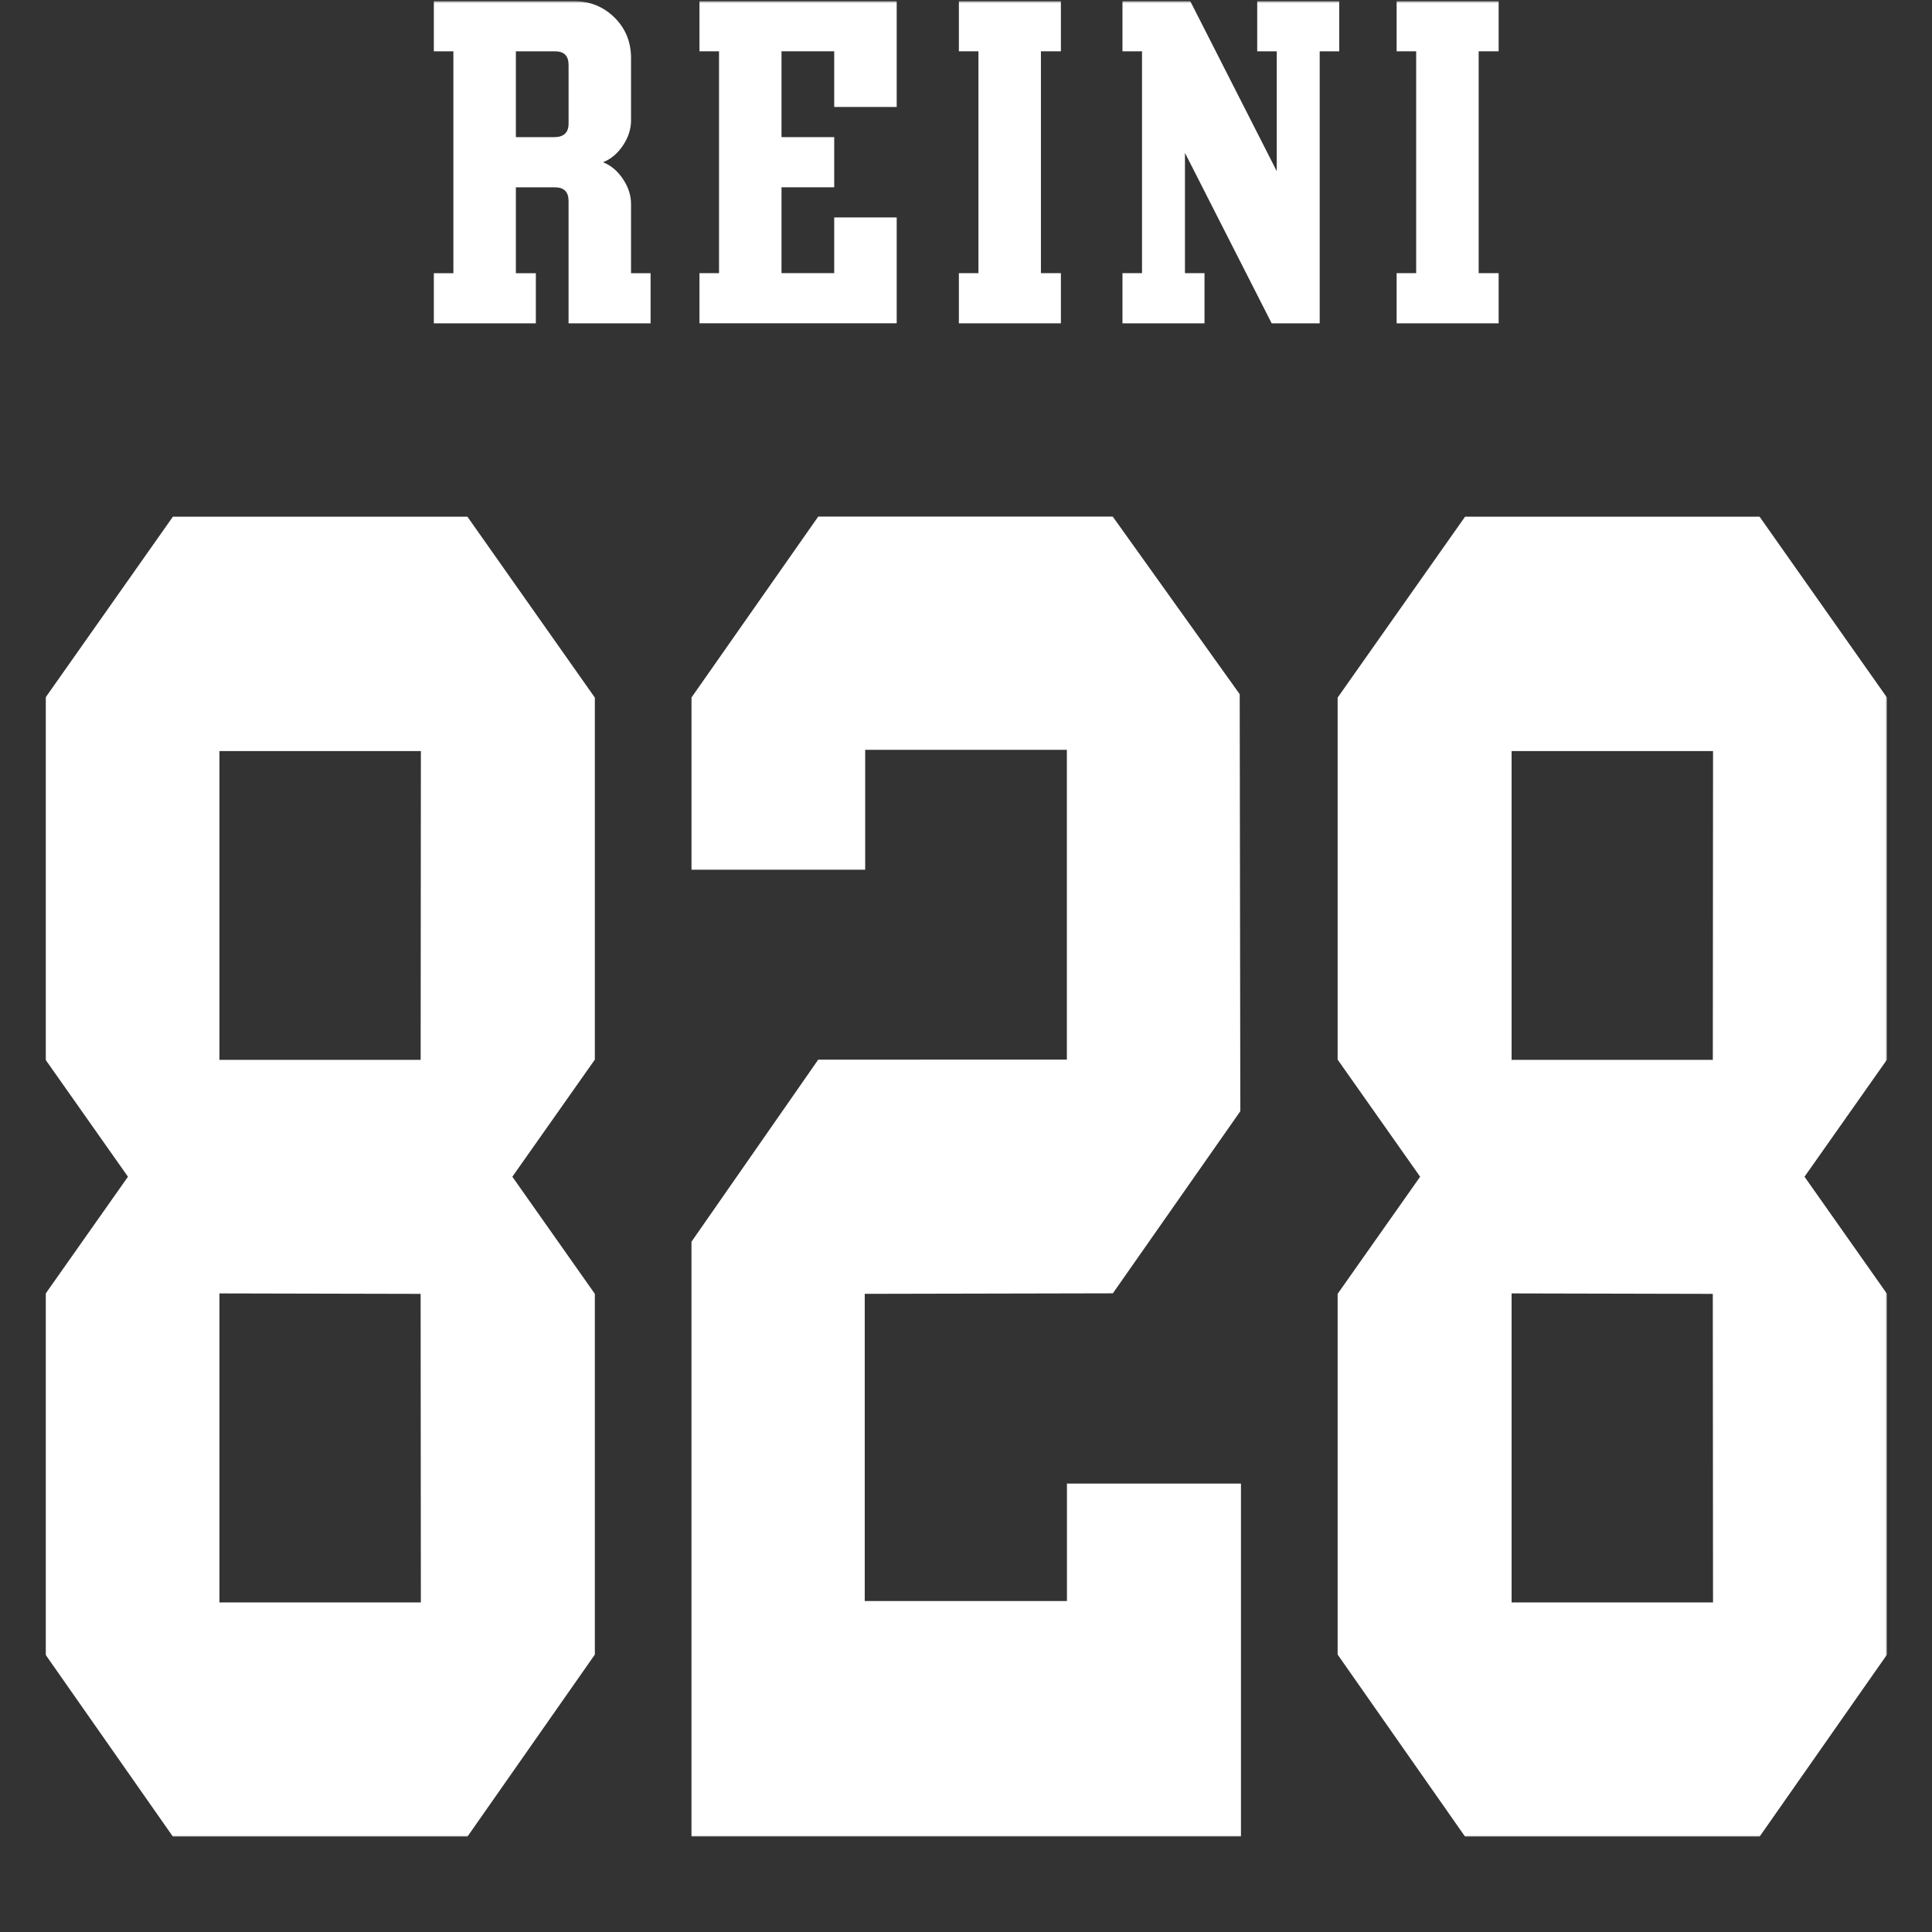
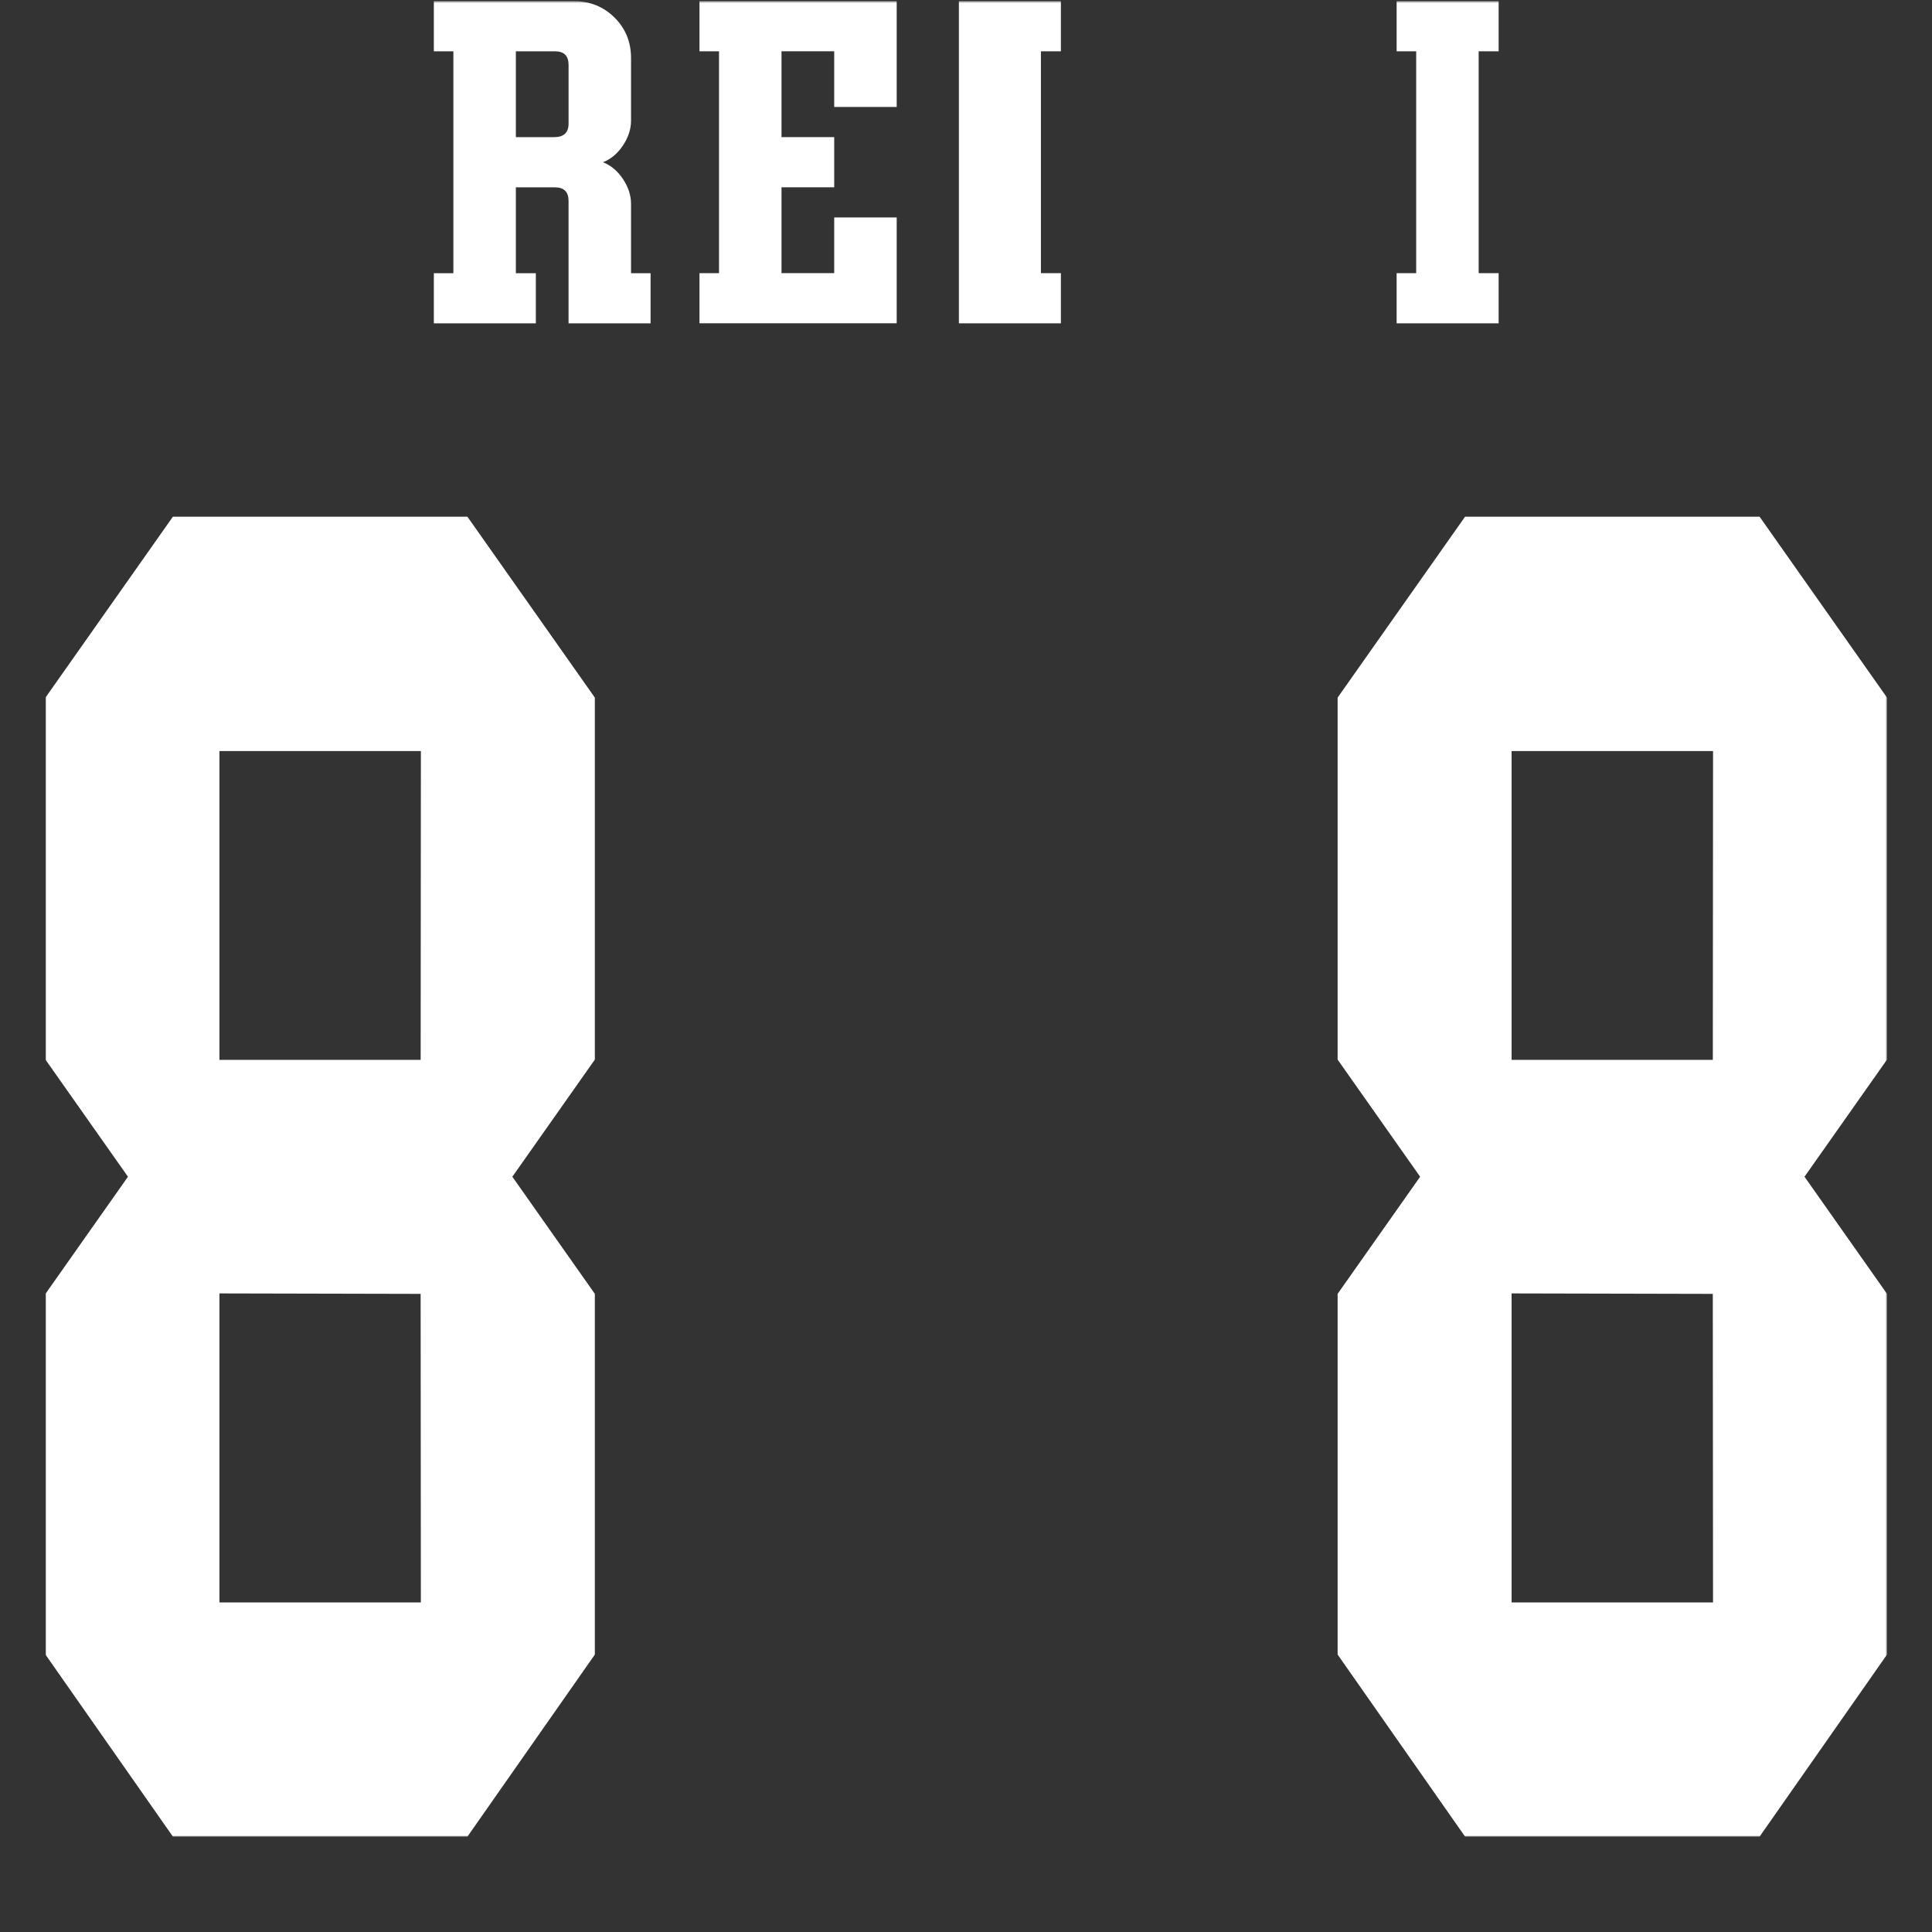
<svg xmlns="http://www.w3.org/2000/svg" width="850" height="850" viewBox="0 0 850 850" fill="none">
  <rect x="0" y="0" width="850" height="850" fill="#333333" stroke="none" />
  <g clip-path="url(#clip0_943_952)">
    <mask id="mask0_943_952" style="mask-type:luminance" maskUnits="userSpaceOnUse" x="20" y="0" width="811" height="809">
      <path d="M830.21 0.5H20V808.05H830.21V0.5Z" fill="white" />
    </mask>
    <g mask="url(#mask0_943_952)">
-       <path d="M469.42 704.379H380.45V569.239C380.45 569.239 487.17 569.019 489.61 569.009C491.29 566.599 544 491.309 545.69 488.889C545.69 485.409 545.42 308.929 545.42 305.419C543.69 303.009 491.24 229.629 489.56 227.279H359.98C358.29 229.689 305.91 304.469 304.23 306.869C304.23 310.109 304.24 374.989 304.23 382.639H380.65V329.899H469.38V466.179C469.38 466.179 362.43 466.209 359.98 466.209C358.29 468.639 305.9 543.899 304.22 546.309V807.999H545.97V652.719H469.41V704.369L469.42 704.379Z" fill="white" />
      <path d="M644.57 227.32L588.5 306.92V466.18L624.8 517.71L588.5 569.24V727.94C590.19 730.35 642.89 805.64 644.58 808.05H774.14C775.83 805.64 828.53 730.35 830.21 727.94V569.24L793.91 517.71L830.21 466.18V306.92L774.14 227.32H644.57ZM665.04 705V569.05L753.56 569.25L753.66 705H665.04ZM753.57 466.29H665.04V330.44H753.67L753.57 466.29Z" fill="white" />
      <path d="M76.07 227.32L20 306.92V466.18L56.3 517.71L20 569.24V727.94C21.69 730.35 74.39 805.64 76.08 808.05H205.64C207.33 805.64 260.03 730.35 261.71 727.94V569.24L225.41 517.71L261.71 466.18V306.92L205.64 227.32H76.07ZM96.54 705V569.05L185.06 569.25L185.16 705H96.54ZM185.07 466.29H96.54V330.44H185.17L185.07 466.29Z" fill="white" />
      <path d="M190.87 22.57V0.5H252.39C259.5 0.5 265.48 2.9 270.34 7.7C275.2 12.5 277.63 18.45 277.63 25.56V53.05C277.63 56.79 276.44 60.44 274.08 63.99C271.71 67.54 268.78 70.01 265.29 71.38C268.78 72.75 271.71 75.21 274.08 78.77C276.45 82.32 277.63 85.97 277.63 89.71V120.19H286.23V142.26H250.14V88.4C250.14 84.41 248.14 82.42 244.16 82.42H226.96V120.19H235.75V142.26H190.87V120.19H199.47V22.57H190.87ZM226.96 22.57V60.34H243.79C248.03 60.34 250.15 58.35 250.15 54.36V28.55C250.15 24.56 248.15 22.57 244.17 22.57H226.97H226.96Z" fill="white" />
      <path d="M307.74 142.25V120.18H316.34V22.57H307.74V0.5H394.51V47.06H367.02V22.56H343.83V60.33H367.02V82.4H343.83V120.17H367.02V95.67H394.51V142.23H307.74V142.25Z" fill="white" />
-       <path d="M457.96 22.57V120.18H466.75V142.25H421.87V120.18H430.47V22.57H421.87V0.5H466.75V22.57H457.96Z" fill="white" />
-       <path d="M493.84 22.57V0.5H523.66L561.72 75.31V22.57H553.12V0.5H589.21V22.57H580.61V142.25H559.48L521.33 67.26V120.18H529.93V142.25H493.84V120.18H502.44V22.57H493.84Z" fill="white" />
+       <path d="M457.96 22.57V120.18H466.75V142.25H421.87V120.18H430.47H421.87V0.5H466.75V22.57H457.96Z" fill="white" />
      <path d="M650.55 22.57V120.18H659.34V142.25H614.46V120.18H623.06V22.57H614.46V0.5H659.34V22.57H650.55Z" fill="white" />
    </g>
  </g>
  <defs>
    <clipPath id="clip0_943_952">
      <rect width="811" height="809" fill="white" transform="translate(20)" />
    </clipPath>
  </defs>
</svg>